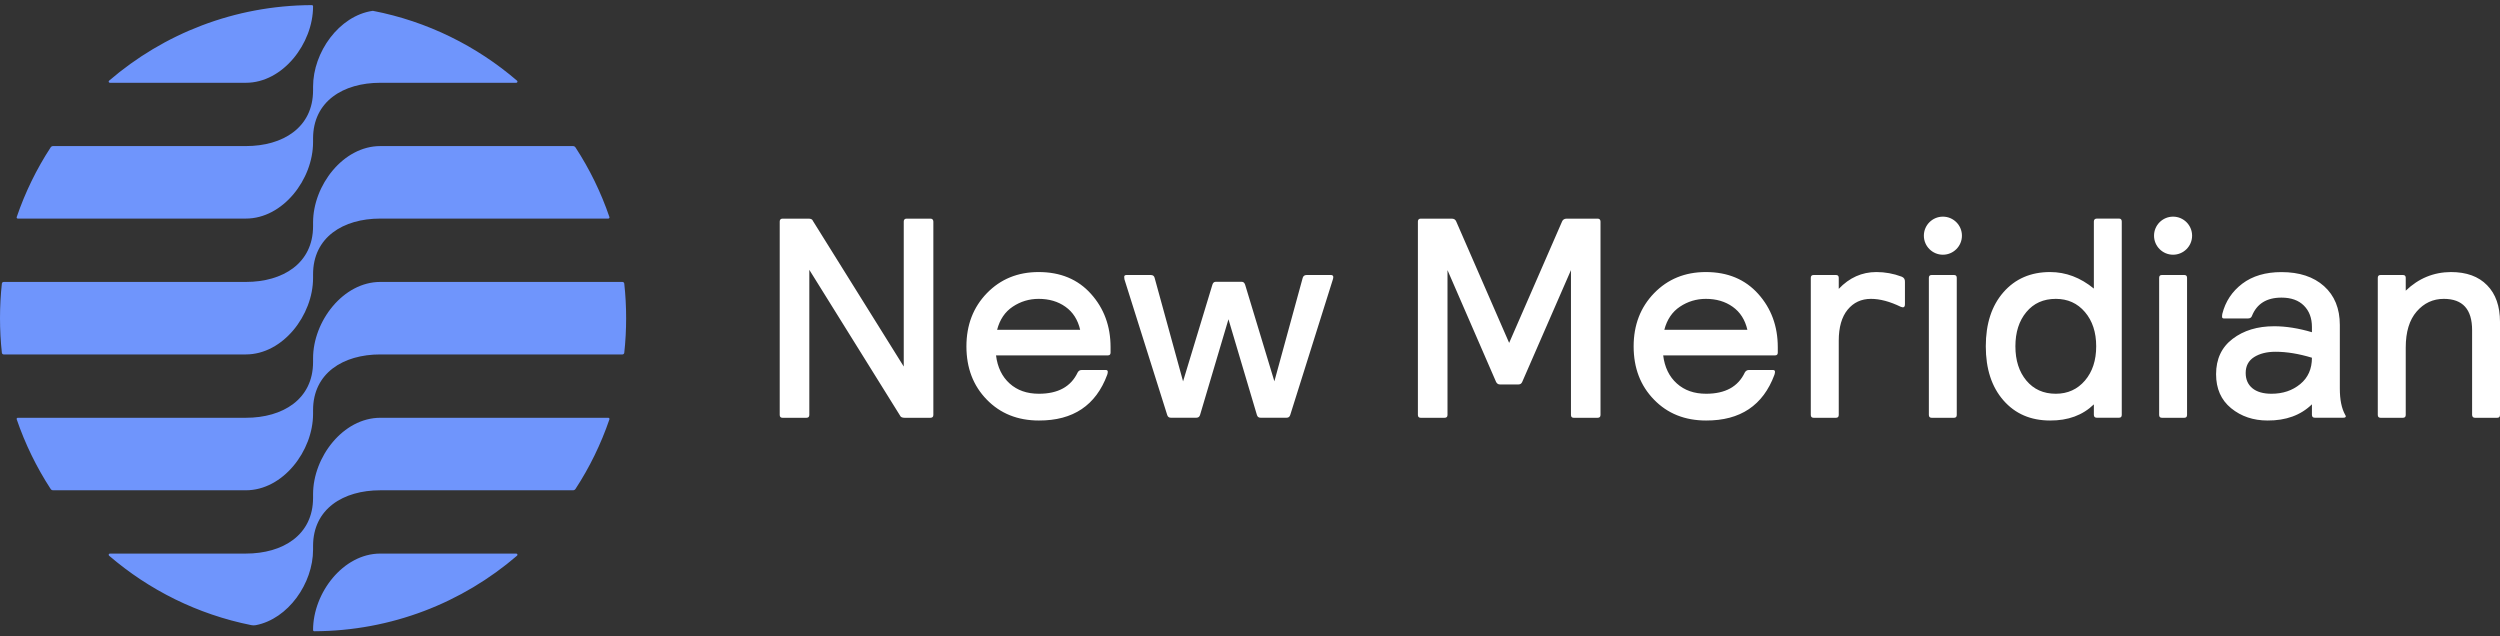
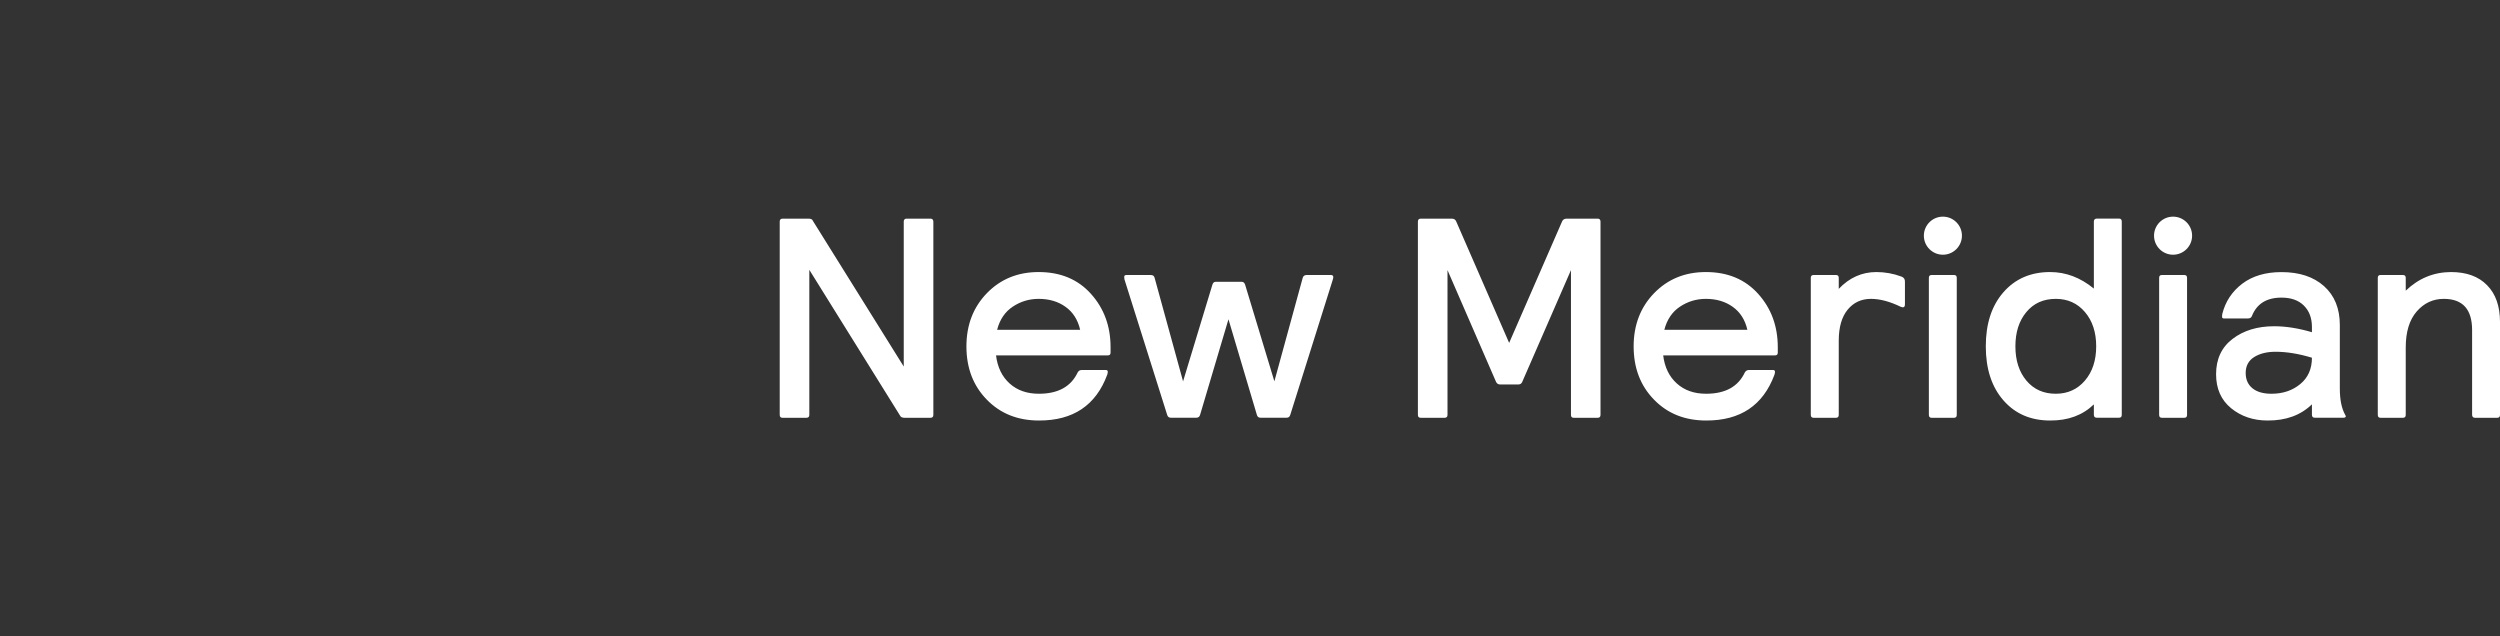
<svg xmlns="http://www.w3.org/2000/svg" viewBox="0 0 440 112" width="440" height="112">
  <rect x="0" y="0" width="440" height="112" fill="#333333" stroke="none" />
  <defs>
    <clipPath id="cp1">
      <path d="M-120 -44L2760 -44L2760 9856L-120 9856Z" />
    </clipPath>
  </defs>
  <style> tspan { white-space:pre } .shp0 { fill: #6f95fc } .shp1 { fill: #ffffff } </style>
  <g id="Page 1" clip-path="url(#cp1)">
    <g id="Folder 2">
-       <path id="Path 85" class="shp0" d="M55.1 39.17L55.1 39.81C55.1 46.34 49.8 49.62 43.27 49.62L0.65 49.62C0.49 49.62 0.35 49.74 0.33 49.9C0.11 51.9 0 53.94 0 56C0 58.06 0.11 60.1 0.33 62.1C0.35 62.26 0.49 62.38 0.65 62.38L43.27 62.38C49.8 62.38 55.1 55.46 55.1 48.93L55.1 48.28C55.1 41.75 60.4 38.47 66.93 38.47L107.06 38.47C107.2 38.47 107.31 38.33 107.26 38.2C105.77 33.84 103.76 29.74 101.29 25.95C101.19 25.8 101.03 25.71 100.85 25.71L66.93 25.71C60.4 25.71 55.1 32.63 55.1 39.17ZM55.1 15.26L55.1 15.9C55.1 22.44 49.8 25.71 43.27 25.71L9.35 25.71C9.17 25.71 9 25.8 8.91 25.95C6.44 29.73 4.43 33.84 2.94 38.2C2.89 38.33 2.99 38.47 3.14 38.47L43.27 38.47C49.8 38.47 55.1 31.56 55.1 25.02L55.1 24.38C55.1 17.84 60.4 14.57 66.93 14.57L90.86 14.57C91.06 14.57 91.15 14.33 91 14.2C83.89 8.09 75.21 3.76 65.65 1.91C65.62 1.9 65.6 1.9 65.57 1.91C59.68 2.78 55.1 9.18 55.1 15.26ZM55.1 63.07L55.1 63.72C55.1 70.25 49.8 73.53 43.27 73.53L3.14 73.53C2.99 73.53 2.89 73.66 2.94 73.8C4.43 78.15 6.44 82.26 8.91 86.05C9 86.2 9.17 86.29 9.35 86.29L43.27 86.29C49.8 86.29 55.1 79.37 55.1 72.84L55.1 72.19C55.1 65.66 60.4 62.38 66.93 62.38L109.55 62.38C109.71 62.38 109.85 62.26 109.87 62.1C110.09 60.1 110.2 58.06 110.2 56C110.2 53.94 110.09 51.9 109.87 49.9C109.85 49.74 109.71 49.62 109.55 49.62L66.93 49.62C60.4 49.62 55.1 56.54 55.1 63.07ZM55.1 86.98L55.1 87.62C55.1 94.16 49.8 97.43 43.27 97.43L19.34 97.43C19.14 97.43 19.05 97.67 19.2 97.8C26.22 103.84 34.78 108.13 44.21 110.02C44.48 110.08 44.75 110.08 45.02 110.03C50.72 108.93 55.1 102.68 55.1 96.74L55.1 96.1C55.1 89.56 60.4 86.29 66.93 86.29L100.85 86.29C101.03 86.29 101.19 86.2 101.29 86.05C103.76 82.27 105.77 78.16 107.26 73.8C107.31 73.67 107.2 73.53 107.06 73.53L66.93 73.53C60.4 73.53 55.1 80.44 55.1 86.98ZM55.1 110.88L55.1 110.89C55.1 111.01 55.2 111.1 55.31 111.1C68.94 111.05 81.41 106.05 91 97.8C91.15 97.67 91.06 97.43 90.86 97.43L66.93 97.43C60.4 97.43 55.1 104.35 55.1 110.88ZM19.2 14.2C19.05 14.32 19.14 14.57 19.34 14.57L43.27 14.57C49.8 14.57 55.1 7.65 55.1 1.12L55.1 1.11C55.1 0.99 55 0.9 54.89 0.9C41.26 0.95 28.79 5.95 19.2 14.2Z" />
      <path id="Path 86" fill-rule="evenodd" class="shp1" d="M137.23 73.03L137.23 38.99C137.23 38.66 137.4 38.49 137.72 38.48L142.29 38.48C142.73 38.48 142.99 38.61 143.08 38.89L159.06 64.51L159.06 38.99C159.06 38.66 159.23 38.49 159.55 38.48L163.75 38.48C164.08 38.48 164.25 38.65 164.27 38.99L164.27 73.03C164.27 73.36 164.1 73.53 163.75 73.53L159.21 73.53C158.77 73.53 158.5 73.39 158.4 73.13L142.44 47.49L142.44 73.03C142.44 73.36 142.27 73.53 141.93 73.53L137.72 73.53C137.4 73.53 137.23 73.36 137.23 73.03ZM170.09 60.96C170.09 57.2 171.29 54.08 173.69 51.6C176.1 49.12 179.13 47.88 182.8 47.88C186.64 47.88 189.72 49.16 192.01 51.72C194.31 54.28 195.46 57.41 195.46 61.11L195.46 62.06C195.46 62.39 195.3 62.55 194.97 62.55L175.3 62.55C175.56 64.64 176.36 66.29 177.69 67.49C179.03 68.7 180.74 69.3 182.85 69.3C186.22 69.3 188.49 68.05 189.67 65.55C189.83 65.26 190.07 65.12 190.38 65.12L194.63 65.12C194.86 65.12 194.97 65.23 194.97 65.45C194.97 65.58 194.94 65.75 194.87 65.96C192.87 71.35 188.86 74.03 182.85 74.01C179.12 74.01 176.06 72.79 173.67 70.33C171.28 67.88 170.09 64.76 170.09 60.96ZM175.49 58.05L190.11 58.05C189.7 56.28 188.84 54.93 187.53 54C186.22 53.06 184.64 52.6 182.8 52.6C181.14 52.6 179.62 53.06 178.25 53.97C176.88 54.88 175.96 56.24 175.49 58.05ZM197.86 48.74C197.86 48.51 197.99 48.4 198.27 48.4L202.52 48.4C202.9 48.4 203.13 48.56 203.21 48.89L208.22 67.12L213.38 50.11C213.48 49.78 213.66 49.61 213.94 49.6L218.57 49.6C218.83 49.6 219.02 49.76 219.14 50.1L224.29 67.11L229.28 48.89C229.38 48.56 229.61 48.4 229.99 48.4L234.24 48.4C234.5 48.4 234.64 48.51 234.66 48.74C234.66 48.87 234.63 49.01 234.59 49.16L227.08 73.04C226.98 73.36 226.77 73.52 226.45 73.52L221.87 73.52C221.53 73.52 221.32 73.37 221.22 73.05L216.21 56.19L211.21 73.03C211.11 73.36 210.89 73.52 210.55 73.52L206.07 73.52C205.74 73.52 205.53 73.36 205.43 73.04L197.9 49.16C197.87 49.01 197.86 48.87 197.86 48.74ZM249.55 73.03L249.55 38.99C249.55 38.66 249.72 38.49 250.04 38.48L255.49 38.48C255.9 38.48 256.17 38.65 256.3 38.99L265.61 60.35L274.92 38.99C275.05 38.66 275.32 38.49 275.73 38.48L281.18 38.48C281.5 38.48 281.68 38.65 281.69 38.99L281.69 73.03C281.69 73.36 281.52 73.53 281.18 73.53L276.97 73.53C276.65 73.53 276.49 73.36 276.49 73.03L276.49 47.54L267.91 67.22C267.78 67.51 267.57 67.66 267.27 67.66L263.97 67.66C263.68 67.66 263.46 67.51 263.31 67.22L254.76 47.54L254.76 73.03C254.76 73.36 254.59 73.53 254.25 73.53L250.04 73.53C249.72 73.53 249.55 73.36 249.55 73.03ZM287.52 60.96C287.52 57.2 288.72 54.08 291.12 51.6C293.53 49.12 296.56 47.88 300.23 47.88C304.07 47.88 307.14 49.16 309.44 51.72C311.74 54.28 312.89 57.41 312.89 61.11L312.89 62.06C312.89 62.39 312.73 62.55 312.4 62.55L292.72 62.55C292.98 64.64 293.78 66.29 295.12 67.49C296.46 68.7 298.17 69.3 300.28 69.3C303.65 69.3 305.92 68.05 307.09 65.55C307.26 65.26 307.5 65.12 307.8 65.12L312.06 65.12C312.28 65.12 312.4 65.23 312.4 65.45C312.4 65.58 312.36 65.75 312.3 65.96C310.3 71.35 306.29 74.03 300.28 74.01C296.54 74.01 293.48 72.79 291.1 70.33C288.71 67.88 287.52 64.76 287.52 60.96ZM292.92 58.05L307.54 58.05C307.13 56.28 306.27 54.93 304.96 54C303.64 53.06 302.07 52.6 300.23 52.6C298.57 52.6 297.05 53.06 295.68 53.97C294.31 54.88 293.39 56.24 292.92 58.05ZM318.7 73.03L318.7 48.89C318.7 48.56 318.87 48.4 319.2 48.4L323.13 48.4C323.45 48.4 323.62 48.56 323.62 48.89L323.62 50.84C325.49 48.87 327.7 47.88 330.24 47.88C331.77 47.88 333.25 48.15 334.69 48.69C335.1 48.85 335.29 49.16 335.27 49.6L335.27 53.55C335.27 53.93 335.14 54.11 334.88 54.09C334.82 54.09 334.7 54.06 334.54 54C332.63 53.07 330.88 52.6 329.29 52.6C327.59 52.6 326.22 53.24 325.18 54.51C324.14 55.78 323.62 57.6 323.62 59.96L323.62 73.03C323.62 73.36 323.45 73.53 323.13 73.53L319.2 73.53C318.87 73.53 318.7 73.36 318.7 73.03ZM339.48 73.03L339.48 48.89C339.48 48.56 339.65 48.4 339.97 48.4L343.9 48.4C344.23 48.4 344.39 48.56 344.39 48.89L344.39 73.03C344.39 73.36 344.23 73.53 343.9 73.53L339.97 73.53C339.65 73.53 339.48 73.36 339.48 73.03ZM352.6 70.46C350.53 68.09 349.5 64.92 349.5 60.95C349.5 56.98 350.53 53.81 352.6 51.44C354.67 49.07 357.41 47.88 360.82 47.88C363.59 47.88 366.15 48.85 368.52 50.79L368.52 38.99C368.52 38.66 368.69 38.49 369.03 38.47L372.94 38.47C373.26 38.47 373.43 38.64 373.43 38.99L373.43 73.03C373.43 73.36 373.26 73.52 372.94 73.52L369.03 73.52C368.71 73.52 368.53 73.36 368.52 73.03L368.52 71.17C366.55 73.08 363.98 74.03 360.82 74.01C357.41 74.01 354.67 72.83 352.6 70.46ZM356.64 54.92C355.35 56.47 354.71 58.48 354.71 60.95C354.71 63.42 355.35 65.43 356.64 66.98C357.93 68.52 359.65 69.3 361.82 69.3C363.92 69.3 365.63 68.52 366.95 66.98C368.27 65.43 368.93 63.42 368.93 60.95C368.93 58.48 368.27 56.47 366.95 54.92C365.63 53.37 363.92 52.6 361.82 52.6C359.65 52.6 357.93 53.37 356.64 54.92ZM380.01 73.03L380.01 48.89C380.01 48.56 380.17 48.4 380.5 48.4L384.43 48.4C384.76 48.4 384.92 48.56 384.92 48.89L384.92 73.03C384.92 73.36 384.76 73.53 384.43 73.53L380.5 73.53C380.17 73.53 380.01 73.36 380.01 73.03ZM390.03 65.86C390.03 63.19 391 61.12 392.94 59.64C394.88 58.16 397.31 57.42 400.25 57.42C402.32 57.42 404.53 57.77 406.9 58.47L406.9 57.56C406.9 55.99 406.43 54.73 405.49 53.79C404.55 52.85 403.24 52.38 401.54 52.38C398.93 52.38 397.2 53.46 396.34 55.61C396.24 55.9 396 56.05 395.63 56.05L391.42 56.05C391.19 56.05 391.08 55.95 391.08 55.75C391.08 55.55 391.1 55.38 391.13 55.23C391.67 53.07 392.84 51.3 394.64 49.93C396.44 48.57 398.74 47.89 401.54 47.89C404.69 47.89 407.18 48.71 409.03 50.36C410.88 52.02 411.81 54.3 411.81 57.2L411.81 68.39C411.81 70.34 412.12 71.89 412.76 73.03C412.83 73.13 412.86 73.21 412.86 73.28C412.86 73.44 412.7 73.52 412.4 73.52L407.41 73.52C407.08 73.52 406.91 73.36 406.9 73.03L406.9 71.16C404.93 73.08 402.32 74.03 399.1 74.01C396.59 74.01 394.45 73.29 392.68 71.85C390.91 70.4 390.03 68.41 390.03 65.86ZM395.24 65.64C395.24 66.78 395.63 67.67 396.41 68.32C397.19 68.97 398.32 69.3 399.78 69.3C401.79 69.3 403.47 68.73 404.84 67.6C406.21 66.48 406.9 64.93 406.9 62.96C404.6 62.26 402.46 61.91 400.49 61.91C398.96 61.91 397.7 62.23 396.72 62.85C395.73 63.48 395.24 64.41 395.24 65.64ZM418.49 73.03L418.49 48.89C418.49 48.56 418.66 48.4 418.98 48.4L422.91 48.4C423.24 48.4 423.41 48.56 423.41 48.89L423.41 51.16C425.67 48.99 428.32 47.9 431.36 47.88C434.1 47.88 436.22 48.65 437.73 50.2C439.24 51.73 440 53.89 440 56.66L440 73.03C440 73.36 439.84 73.53 439.51 73.53L435.6 73.53C435.28 73.53 435.11 73.36 435.09 73.03L435.09 58.1C435.09 54.43 433.43 52.6 430.11 52.6C428.21 52.6 426.62 53.34 425.33 54.83C424.05 56.31 423.41 58.42 423.41 61.16L423.41 73.03C423.41 73.36 423.24 73.53 422.91 73.53L418.98 73.53C418.66 73.53 418.49 73.36 418.49 73.03ZM345.3 41.48C345.3 43.33 343.8 44.83 341.95 44.83C340.1 44.83 338.6 43.33 338.6 41.48C338.6 39.63 340.1 38.13 341.95 38.13C343.8 38.13 345.3 39.63 345.3 41.48ZM385.81 41.48C385.81 43.33 384.31 44.83 382.46 44.83C380.61 44.83 379.11 43.33 379.11 41.48C379.11 39.63 380.61 38.13 382.46 38.13C384.31 38.13 385.81 39.63 385.81 41.48Z" />
    </g>
  </g>
</svg>